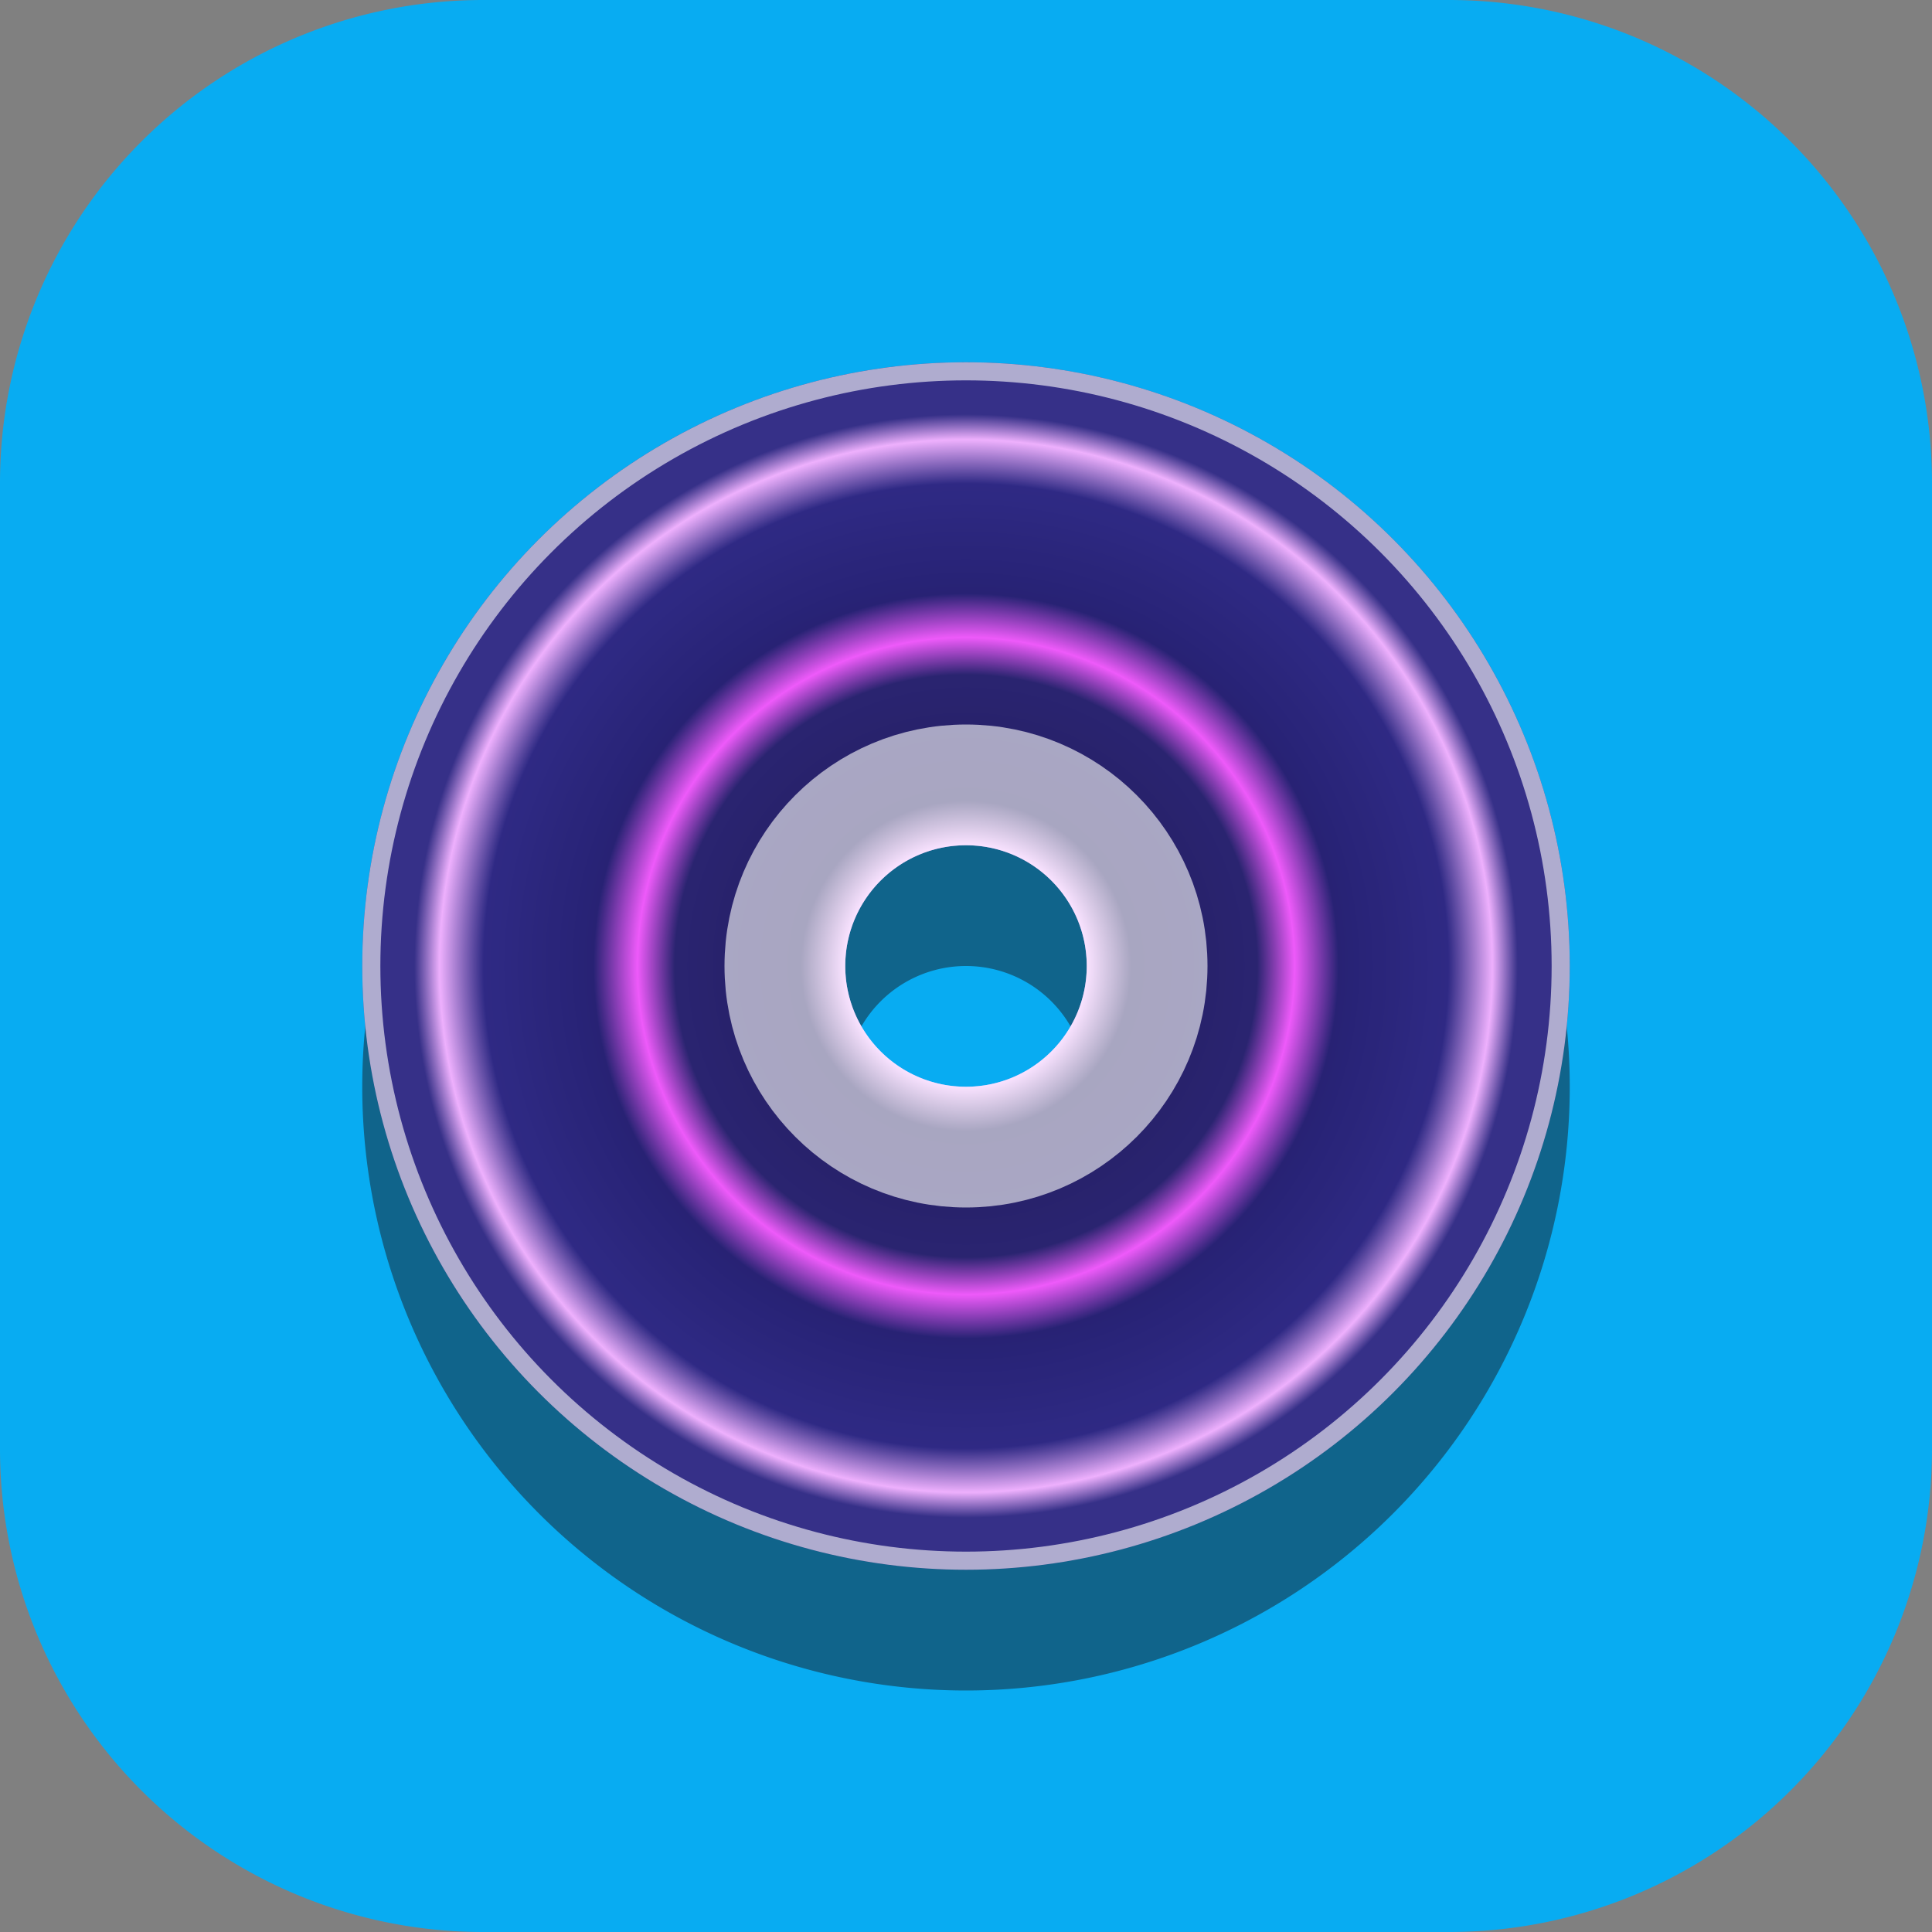
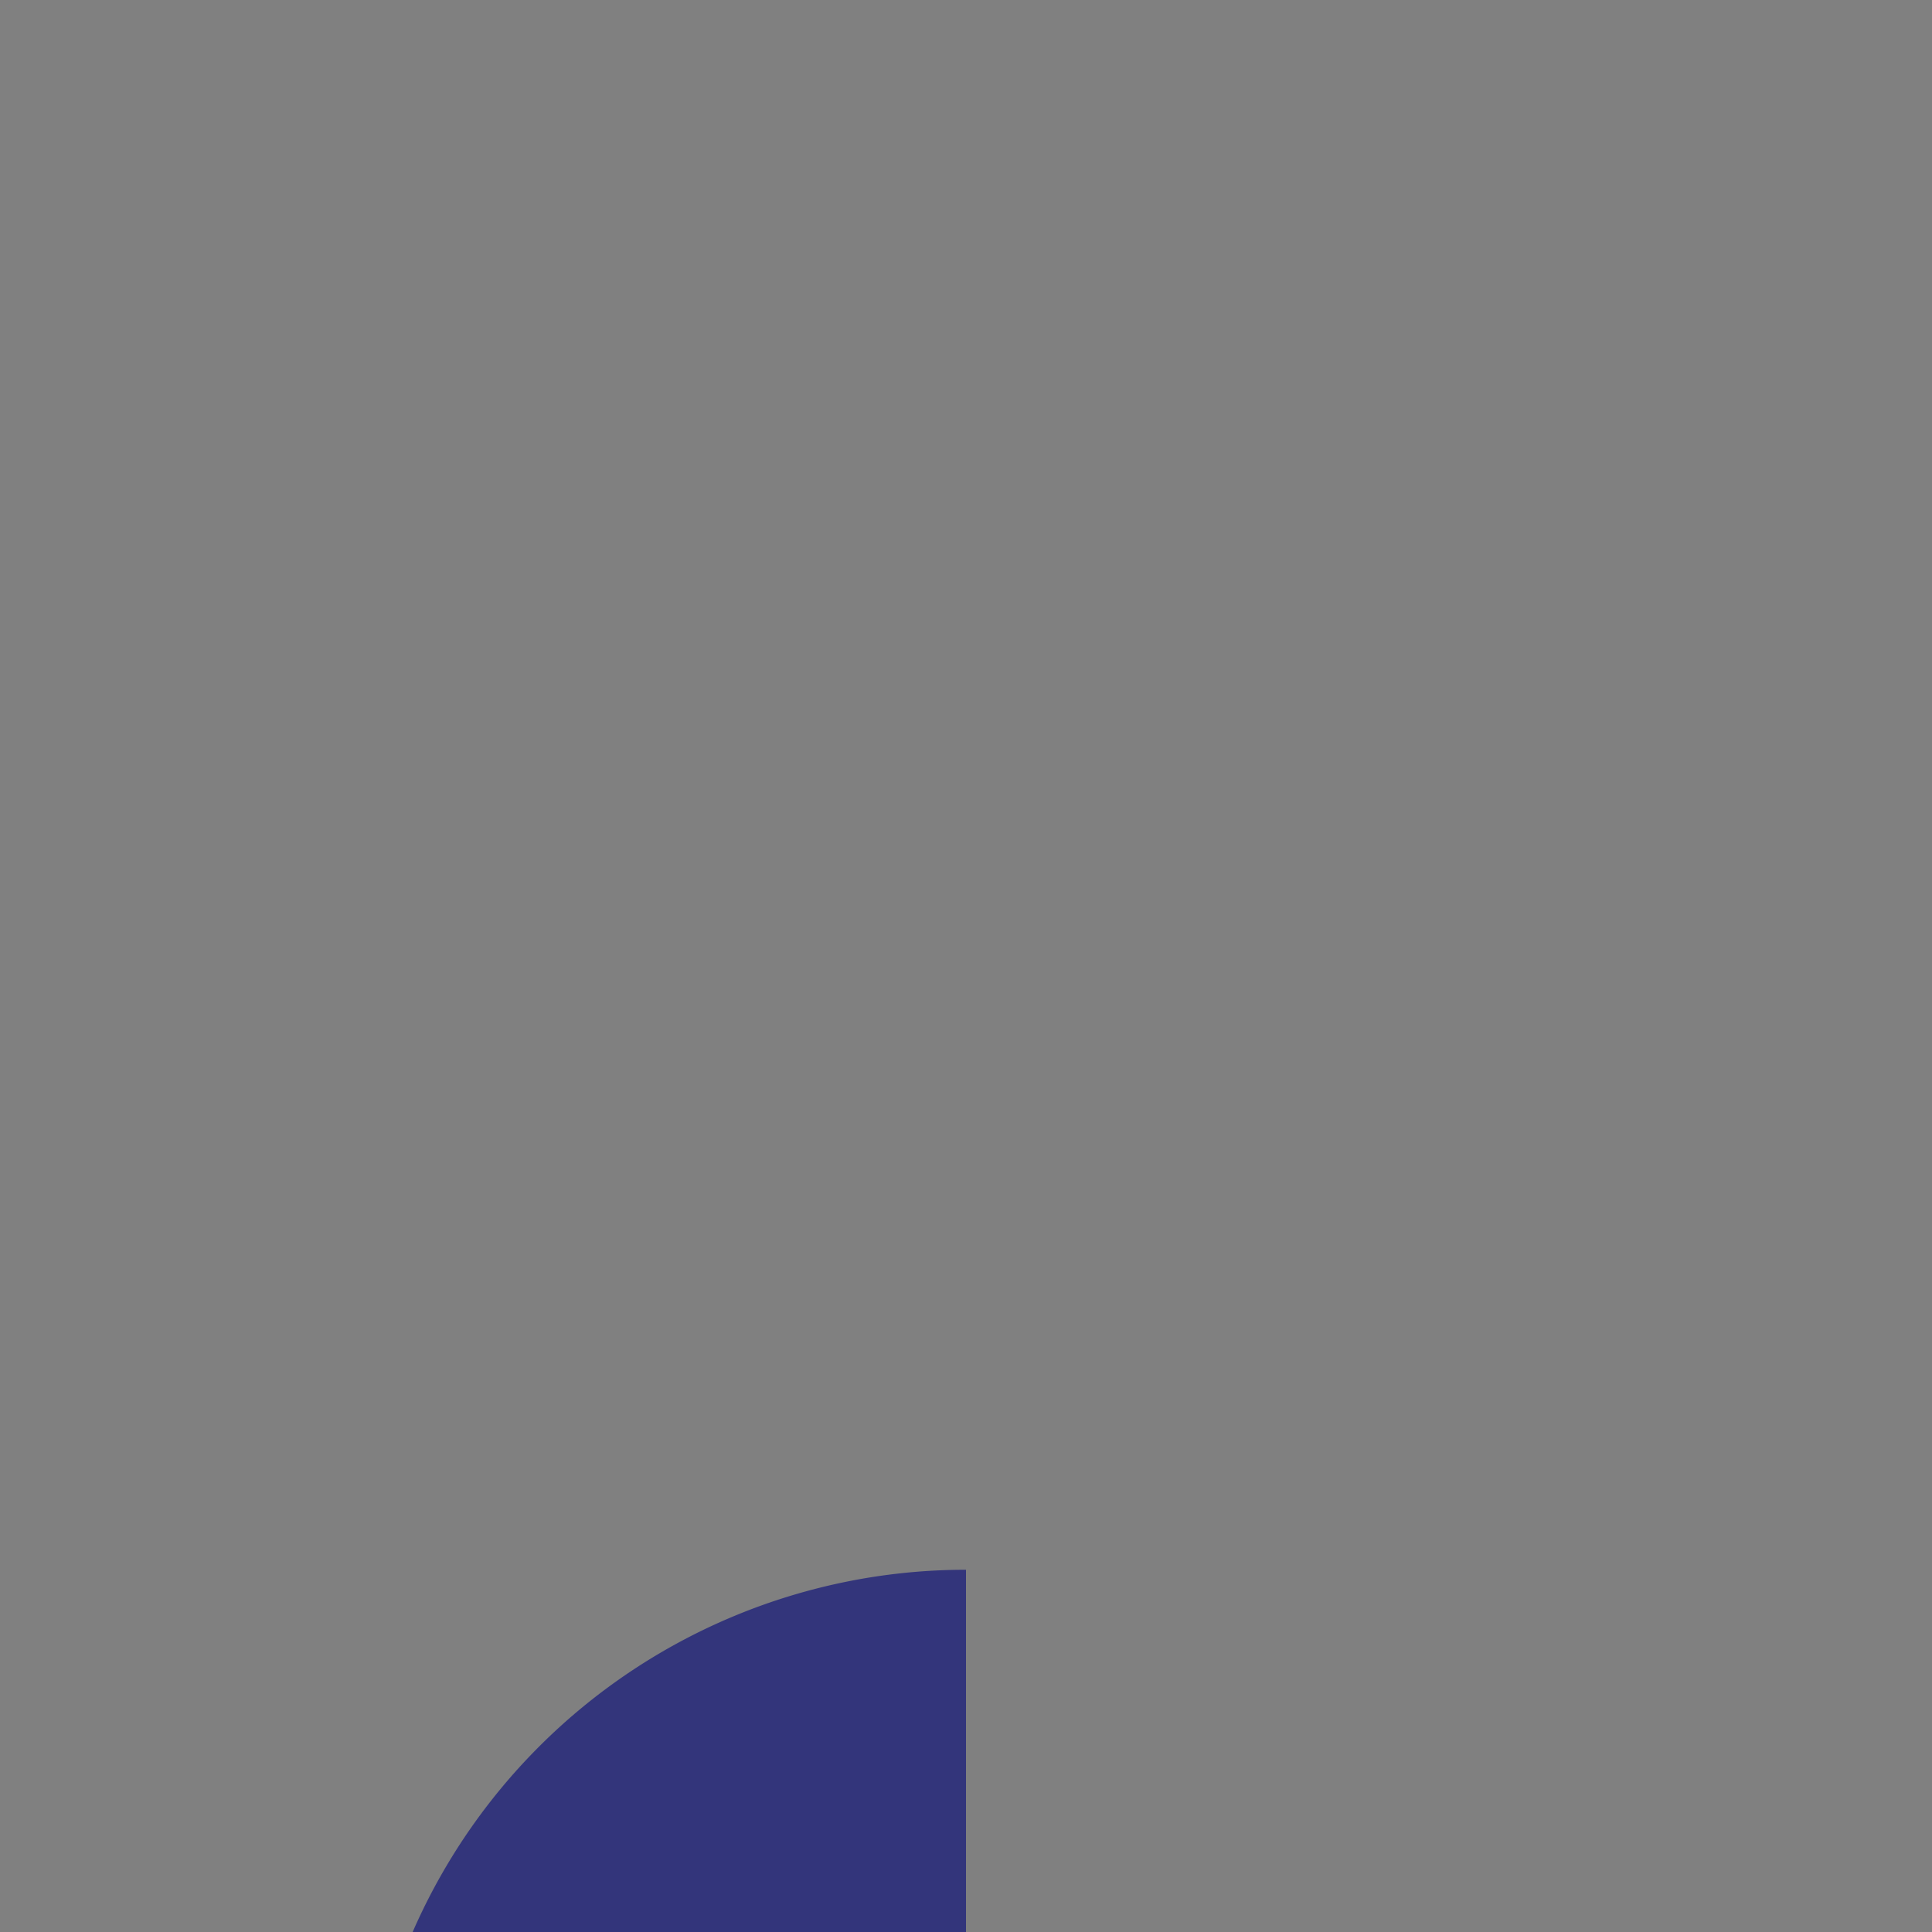
<svg xmlns="http://www.w3.org/2000/svg" width="24" height="24" fill="none" viewBox="0 0 16 16">
  <rect x="0" y="0" width="16" height="16" fill="#808080" stroke="none" />
-   <path fill="#08ACF2" d="M0 4a4 4 0 0 1 4-4h8a4 4 0 0 1 4 4v8a4 4 0 0 1-4 4H4a4 4 0 0 1-4-4z" />
  <g fill-rule="evenodd" clip-rule="evenodd">
-     <path fill="#181C25" d="M8 14A5 5 0 1 0 8 4a5 5 0 0 0 0 10m0-4a1 1 0 1 0 0-2 1 1 0 0 0 0 2" opacity=".5" />
-     <path fill="url(&quot;#a&quot;)" d="M8 13A5 5 0 1 0 8 3a5 5 0 0 0 0 10m0-4a1 1 0 1 0 0-2 1 1 0 0 0 0 2" />
-     <path fill="#5200FF" fill-opacity=".1" d="M8 13A5 5 0 1 0 8 3a5 5 0 0 0 0 10m0-4a1 1 0 1 0 0-2 1 1 0 0 0 0 2" />
+     <path fill="url(&quot;#a&quot;)" d="M8 13a5 5 0 0 0 0 10m0-4a1 1 0 1 0 0-2 1 1 0 0 0 0 2" />
  </g>
-   <circle cx="8" cy="8" r="1.5" stroke="#FFF" opacity=".6" />
-   <circle cx="8" cy="8" r="4.925" stroke="#FFF" stroke-width=".15" opacity=".6" />
  <defs>
    <radialGradient id="a" cx="0" cy="0" r="1" gradientTransform="matrix(0 5 -5 0 8 8)" gradientUnits="userSpaceOnUse">
      <stop offset=".118" stop-color="#3A3B57" />
      <stop offset=".201" stop-color="#FFC9FD" />
      <stop offset=".274" stop-color="#212353" />
      <stop offset=".483" stop-color="#262861" />
      <stop offset=".545" stop-color="#FF64F9" />
      <stop offset=".618" stop-color="#232665" />
      <stop offset=".8" stop-color="#2B2E77" />
      <stop offset=".873" stop-color="#FFC3FD" />
      <stop offset=".915" stop-color="#33357B" />
    </radialGradient>
  </defs>
</svg>